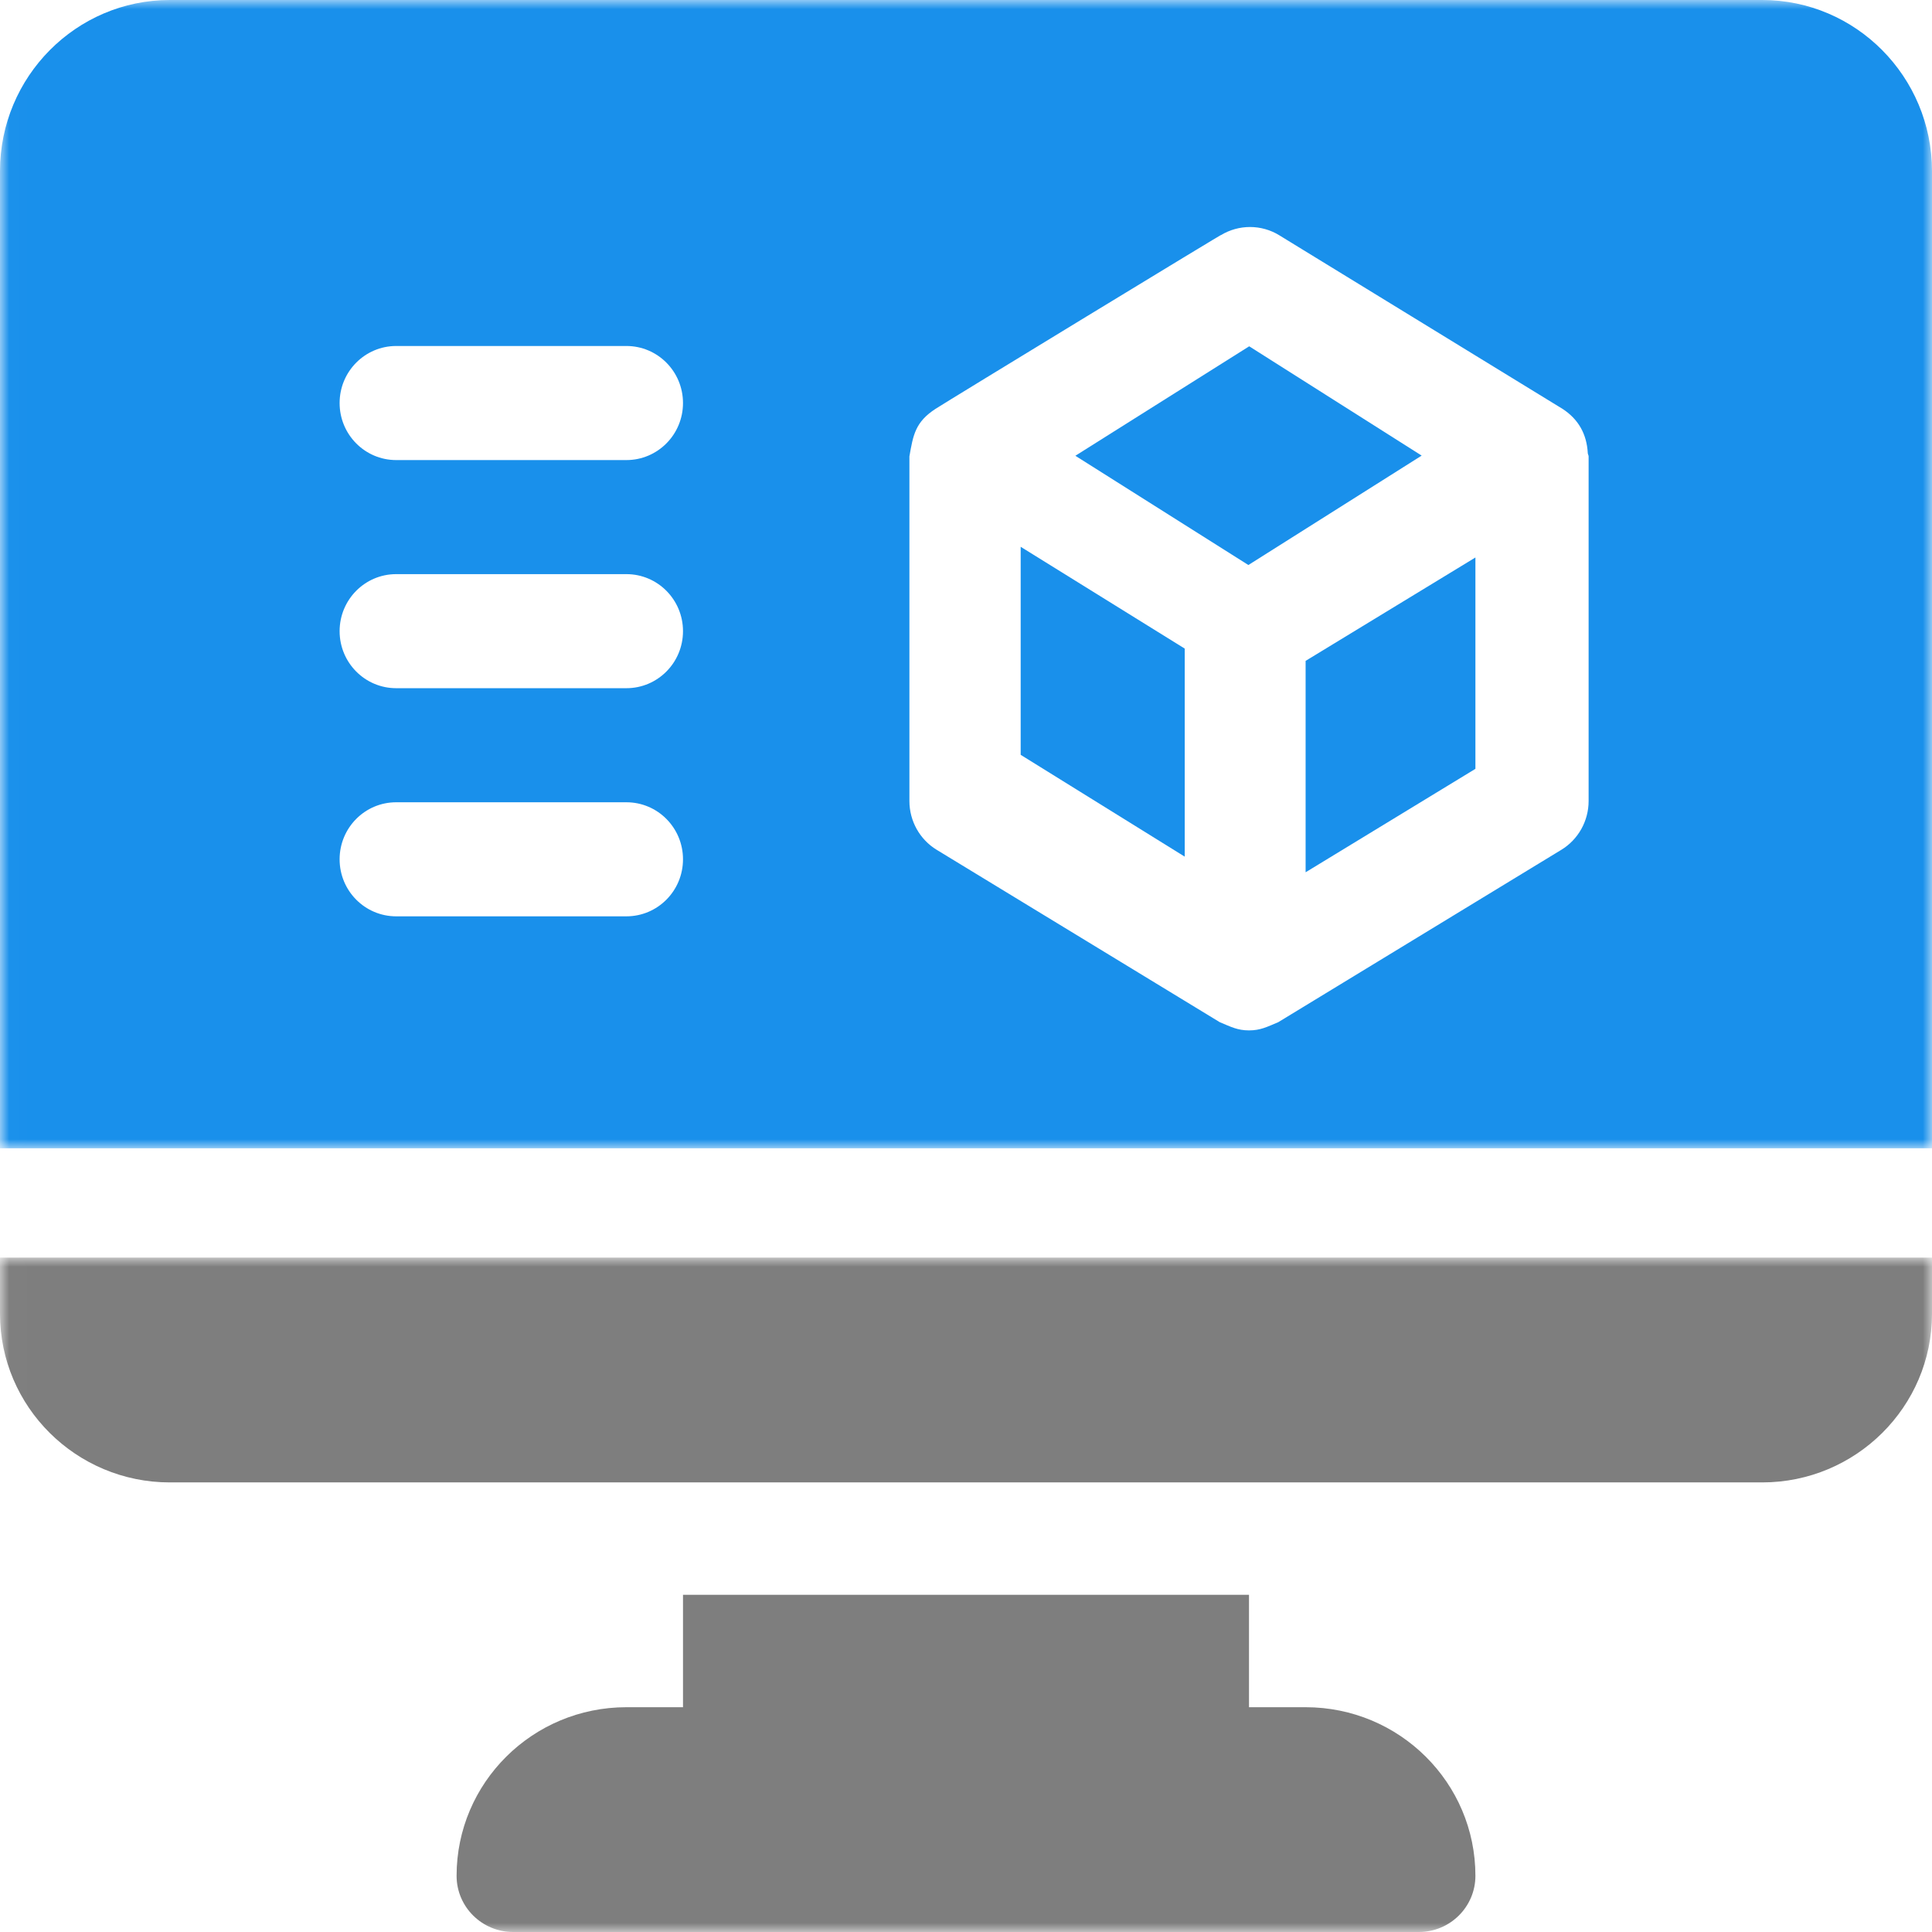
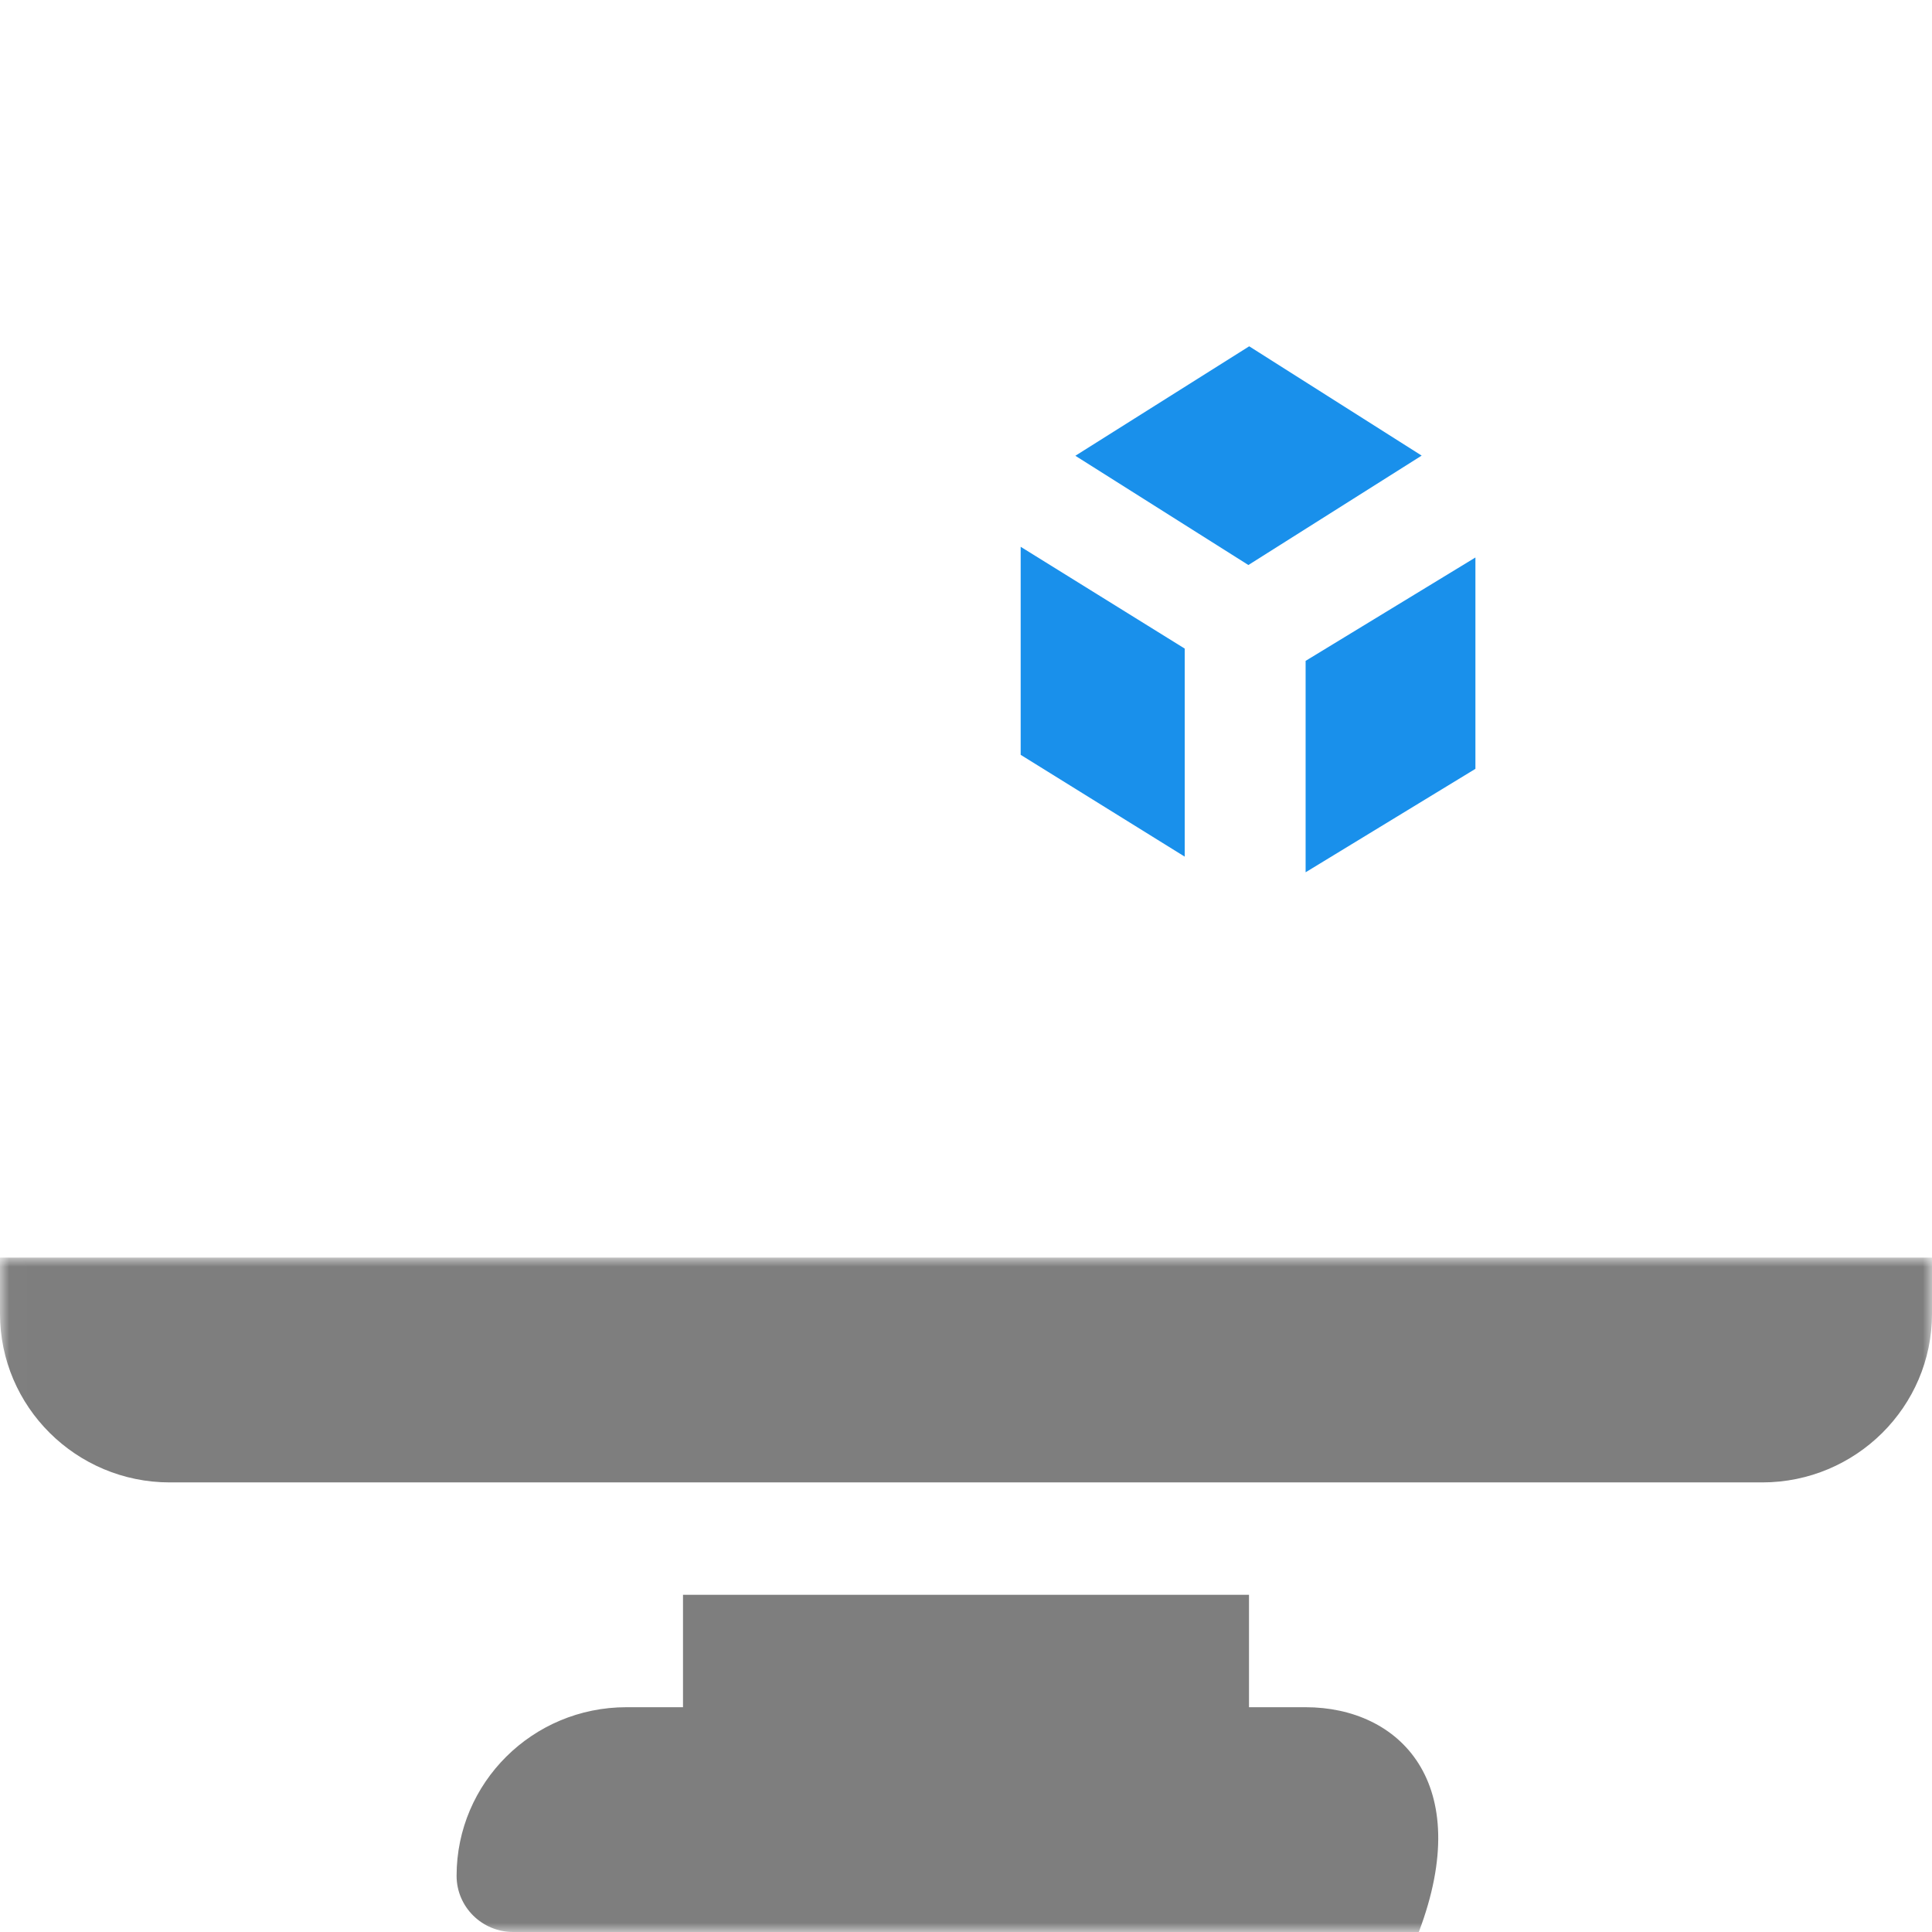
<svg xmlns="http://www.w3.org/2000/svg" xmlns:xlink="http://www.w3.org/1999/xlink" width="106px" height="106px" viewBox="0 0 106 106" version="1.1">
  <title>3d-printing-software</title>
  <desc>Created with Sketch.</desc>
  <defs>
    <polygon id="path-1" points="0.012 0 106 0 106 37 0.012 37" />
    <polygon id="path-3" points="0.012 0 106 0 106 63 0.012 63" />
  </defs>
  <g id="Page-1" stroke="none" stroke-width="1" fill="none" fill-rule="evenodd">
    <g id="4---Installations" transform="translate(-154, -739)">
      <g id="stacked-copy-6" transform="translate(0, 729)">
        <g id="3d-printing-software" transform="translate(154, 10)">
          <g id="Group-4" transform="translate(0, 69)">
            <mask id="mask-2" fill="white">
              <use xlink:href="#path-1" />
            </mask>
            <g id="Clip-2" />
-             <path d="M37.473,18.5 L37.473,24.667 L34.367,24.667 C29.222,24.667 25.051,28.808 25.051,33.917 C25.051,35.619 26.441,37 28.156,37 L77.844,37 C79.559,37 80.949,35.619 80.949,33.917 C80.949,28.808 76.778,24.667 71.633,24.667 L68.527,24.667 L68.527,18.5 L37.473,18.5" id="Fill-1" fill="#7E7E7E" mask="url(#mask-2)" />
+             <path d="M37.473,18.5 L37.473,24.667 L34.367,24.667 C29.222,24.667 25.051,28.808 25.051,33.917 C25.051,35.619 26.441,37 28.156,37 L77.844,37 C80.949,28.808 76.778,24.667 71.633,24.667 L68.527,24.667 L68.527,18.5 L37.473,18.5" id="Fill-1" fill="#7E7E7E" mask="url(#mask-2)" />
            <path d="M0,3.083 C0,8.184 4.179,12.333 9.316,12.333 L96.684,12.333 C101.821,12.333 106,8.184 106,3.083 L106,0 L0,0 L0,3.083" id="Fill-3" fill="#7E7E7E" mask="url(#mask-2)" />
          </g>
          <polyline id="Fill-5" fill="#1990EB" points="68.538 19 59 25.006 68.493 31 78 24.997 68.538 19" />
          <g id="Group-9">
            <mask id="mask-4" fill="white">
              <use xlink:href="#path-3" />
            </mask>
            <g id="Clip-7" />
            <polyline id="Fill-6" fill="#1990EB" mask="url(#mask-4)" points="71.633 47.858 80.949 42.183 80.949 30.587 71.633 36.259 71.633 47.858" />
-             <path d="M87.16,43.949 C87.16,45.046 86.59,46.061 85.662,46.626 L70.135,56.081 C69.512,56.343 69.152,56.533 68.527,56.533 C67.906,56.533 67.543,56.343 66.92,56.081 L51.393,46.626 C50.465,46.061 49.895,45.046 49.895,43.949 L49.895,25.04 C50.102,23.851 50.223,23.151 51.331,22.43 C51.957,22.023 67.604,12.486 66.978,12.905 C67.963,12.306 69.204,12.303 70.189,12.909 C70.281,12.965 70.336,12.999 70.376,13.023 C69.998,12.792 68.602,11.938 85.739,22.439 C86.595,23 87.059,23.808 87.115,24.867 C87.119,24.928 87.16,24.978 87.16,25.04 L87.16,43.949 L87.16,43.949 Z M34.367,25.242 L21.738,25.242 C20.022,25.242 18.633,23.842 18.633,22.113 C18.633,20.383 20.022,18.983 21.738,18.983 L34.367,18.983 C36.084,18.983 37.473,20.383 37.473,22.113 C37.473,23.842 36.084,25.242 34.367,25.242 Z M34.367,37.758 L21.738,37.758 C20.022,37.758 18.633,36.359 18.633,34.629 C18.633,32.9 20.022,31.5 21.738,31.5 L34.367,31.5 C36.084,31.5 37.473,32.9 37.473,34.629 C37.473,36.359 36.084,37.758 34.367,37.758 Z M34.367,50.275 L21.738,50.275 C20.022,50.275 18.633,48.875 18.633,47.146 C18.633,45.416 20.022,44.017 21.738,44.017 L34.367,44.017 C36.084,44.017 37.473,45.416 37.473,47.146 C37.473,48.875 36.084,50.275 34.367,50.275 Z M96.684,0 L9.316,0 C4.179,0 0,4.211 0,9.387 L0,63 L106,63 L106,9.387 C106,4.211 101.821,0 96.684,0 Z" id="Fill-8" fill="#1990EB" mask="url(#mask-4)" />
          </g>
          <polyline id="Fill-10" fill="#1990EB" points="56 41.414 65 47 65 35.585 56 30 56 41.414" />
        </g>
      </g>
    </g>
  </g>
</svg>